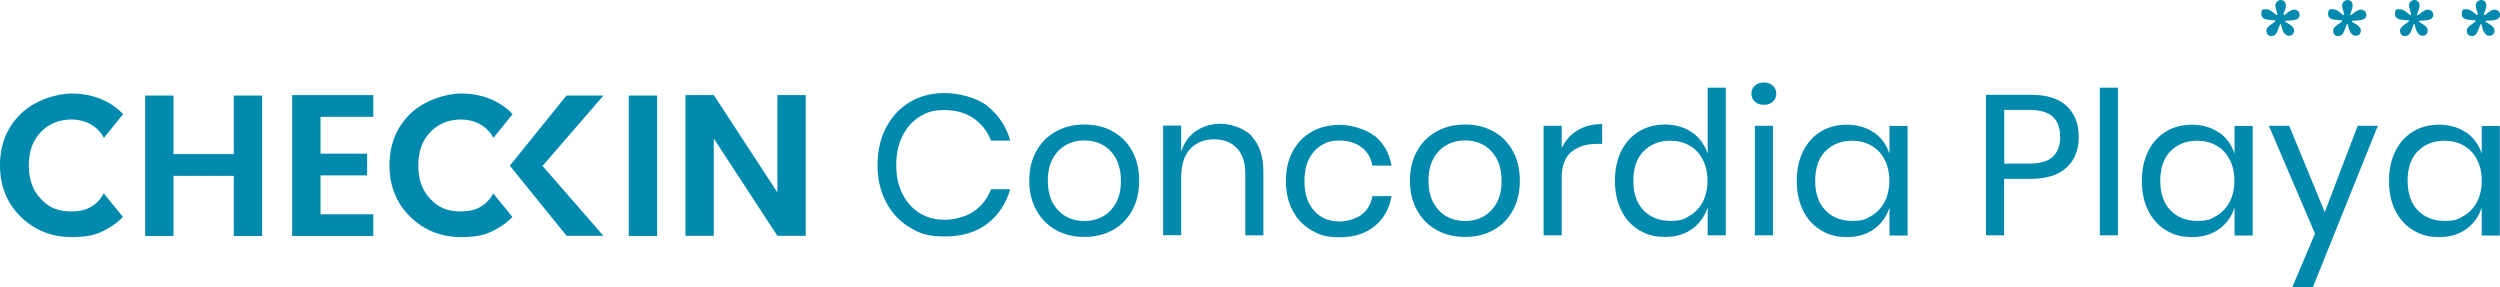
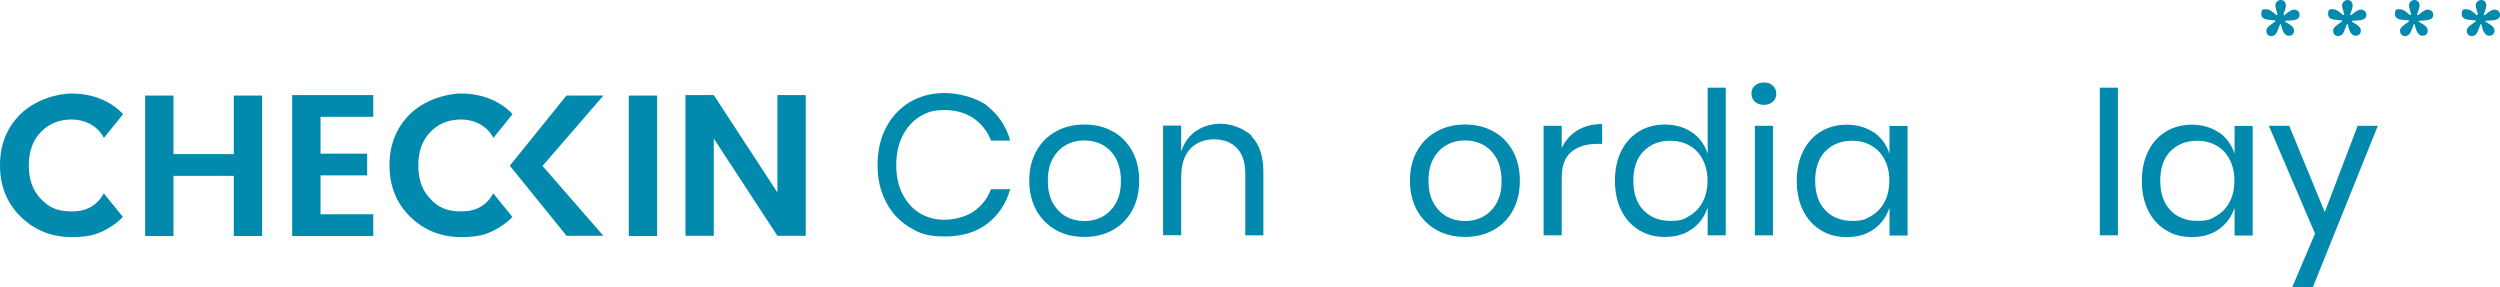
<svg xmlns="http://www.w3.org/2000/svg" id="Capa_1" data-name="Capa 1" version="1.1" viewBox="0 0 1588 182.5">
  <defs>
    <style>
      .cls-1 {
        fill: #018aae;
        stroke-width: 0px;
      }
    </style>
  </defs>
  <g>
    <path class="cls-1" d="M148.5,60.7h18v89.2h-18v-38.2h-38.3v38.2h-18V60.7h18v37.2h38.3v-37.2Z" />
    <path class="cls-1" d="M237.1,60.4v13.8h-33.5v23.4h29.6v13.8h-29.6v24.7h33.5v13.8h-51.5V60.4h51.5Z" />
    <path class="cls-1" d="M323.8,105.3l36-44.6h23.5l-38.7,44.7,38.7,44.4h-23.4l-36.1-44.6Z" />
    <path class="cls-1" d="M399.4,149.9V60.7h18v89.2h-18Z" />
    <path class="cls-1" d="M493.8,60.4h18v89.4h-18l-40.4-61.8v61.8h-18V60.4h18l40.4,61.8v-61.8Z" />
    <path class="cls-1" d="M313.3,122.8c-4.1,7.7-10.9,11.5-20.3,11.5s-14.7-2.7-19.7-8c-5.1-5.3-7.6-12.4-7.6-21.2s2.5-15.9,7.6-21.2c5.1-5.3,11.6-8,19.7-8s16.4,3.9,20.4,11.7l12.2-15.1c-2-2.1-4.2-4-6.7-5.7-7.5-4.9-16.2-7.4-25.9-7.4s-23.6,4.3-32.4,12.9c-8.8,8.6-13.2,19.5-13.2,32.7s4.4,24.1,13.2,32.7c8.8,8.6,19.6,12.9,32.4,12.9s18.3-2.4,25.9-7.3c2.5-1.6,4.6-3.5,6.6-5.5l-12.2-15Z" />
    <path class="cls-1" d="M65.9,122.8c-4.1,7.7-10.9,11.5-20.3,11.5s-14.7-2.7-19.7-8c-5.1-5.3-7.6-12.4-7.6-21.2s2.5-15.9,7.6-21.2c5.1-5.3,11.6-8,19.7-8s16.4,3.9,20.4,11.7l12.2-15.1c-2-2.1-4.2-4-6.7-5.7-7.5-4.9-16.2-7.4-25.9-7.4s-23.6,4.3-32.4,12.9C4.4,80.9,0,91.8,0,105s4.4,24.1,13.2,32.7c8.8,8.6,19.6,12.9,32.4,12.9s18.3-2.4,25.9-7.3c2.5-1.6,4.6-3.5,6.6-5.5l-12.2-15Z" />
  </g>
  <g>
    <path class="cls-1" d="M1441.7,16.2l3.6-2.6-.2-.7c-.6,0-1.6,0-2.7-.2-2-.2-6-.2-6-3.8s1.6-3,3.2-3c2.4,0,4.5,2.2,6.4,3.7l.7-.5c-.4-1.6-1.4-4-1.4-5.7s1.5-3.4,3.5-3.4,3.2,1.6,3.2,3.5-1.1,4.1-1.6,5.7l.5.5c1.5-1.1,4.2-3.6,6.2-3.6s3.6,1.3,3.6,3.3c0,4.3-6.4,3.4-9,3.8l-.3.5,1.8,1.1c1.6,1,4,2.3,4,4.6s-1.5,3.3-3.3,3.3c-3.4,0-4.5-4.7-5-7.3h-.6l-1.6,4.2c-.7,1.8-1.8,3.3-4,3.3s-3.1-1.7-3.1-3.4,1.1-2.4,2.1-3.2Z" />
    <path class="cls-1" d="M1484.1,16.2l3.6-2.6-.2-.7c-.6,0-1.6,0-2.7-.2-2-.2-6-.2-6-3.8s1.6-3,3.2-3c2.4,0,4.5,2.2,6.4,3.7l.7-.5c-.4-1.6-1.4-4-1.4-5.7s1.5-3.4,3.5-3.4,3.2,1.6,3.2,3.5-1.1,4.1-1.6,5.7l.5.5c1.5-1.1,4.2-3.6,6.2-3.6s3.6,1.3,3.6,3.3c0,4.3-6.4,3.4-9,3.8l-.3.5,1.8,1.1c1.6,1,4,2.3,4,4.6s-1.5,3.3-3.3,3.3c-3.4,0-4.5-4.7-5-7.3h-.6l-1.6,4.2c-.7,1.8-1.8,3.3-4,3.3s-3.1-1.7-3.1-3.4,1.1-2.4,2.1-3.2Z" />
    <path class="cls-1" d="M1526.6,16.2l3.6-2.6-.2-.7c-.6,0-1.6,0-2.7-.2-2-.2-6-.2-6-3.8s1.6-3,3.2-3c2.4,0,4.5,2.2,6.4,3.7l.7-.5c-.4-1.6-1.4-4-1.4-5.7s1.5-3.4,3.5-3.4,3.2,1.6,3.2,3.5-1.1,4.1-1.6,5.7l.5.5c1.5-1.1,4.2-3.6,6.2-3.6s3.6,1.3,3.6,3.3c0,4.3-6.4,3.4-9,3.8l-.3.5,1.8,1.1c1.6,1,4,2.3,4,4.6s-1.5,3.3-3.3,3.3c-3.4,0-4.5-4.7-5-7.3h-.6l-1.6,4.2c-.7,1.8-1.8,3.3-4,3.3s-3.1-1.7-3.1-3.4,1.1-2.4,2.1-3.2Z" />
    <path class="cls-1" d="M1569,16.2l3.6-2.6-.2-.7c-.6,0-1.6,0-2.7-.2-2-.2-6-.2-6-3.8s1.6-3,3.2-3c2.4,0,4.5,2.2,6.4,3.7l.7-.5c-.4-1.6-1.4-4-1.4-5.7s1.5-3.4,3.5-3.4,3.2,1.6,3.2,3.5-1.1,4.1-1.6,5.7l.5.5c1.5-1.1,4.2-3.6,6.2-3.6s3.6,1.3,3.6,3.3c0,4.3-6.4,3.4-9,3.8l-.3.5,1.8,1.1c1.6,1,4,2.3,4,4.6s-1.5,3.3-3.3,3.3c-3.4,0-4.5-4.7-5-7.3h-.6l-1.6,4.2c-.7,1.8-1.8,3.3-4,3.3s-3.1-1.7-3.1-3.4,1.1-2.4,2.1-3.2Z" />
  </g>
  <g>
    <path class="cls-1" d="M627,67.3c7.1,5.4,12,12.7,14.7,22h-12.2c-2.3-5.9-6-10.6-11-14.1-5.1-3.5-11.3-5.3-18.6-5.3s-11.1,1.4-15.7,4.2c-4.6,2.8-8.2,6.9-10.9,12.2-2.7,5.3-4,11.5-4,18.6s1.3,13.1,4,18.4c2.7,5.2,6.3,9.3,10.9,12.1,4.6,2.8,9.8,4.2,15.7,4.2s13.6-1.8,18.6-5.3c5.1-3.5,8.7-8.2,11-14.1h12.2c-2.7,9.3-7.6,16.6-14.7,22-7.1,5.4-16.1,8-27,8s-15.8-1.9-22.2-5.8c-6.4-3.8-11.4-9.2-15-16.1-3.6-6.9-5.4-14.7-5.4-23.5s1.8-16.8,5.4-23.7c3.6-6.9,8.6-12.3,15-16.2,6.4-3.8,13.8-5.8,22.2-5.8s19.9,2.7,27,8Z" />
    <path class="cls-1" d="M706.7,83.4c5.3,2.9,9.4,7,12.4,12.4,3,5.4,4.5,11.7,4.5,19s-1.5,13.6-4.5,19c-3,5.4-7.1,9.5-12.4,12.4-5.3,2.9-11.3,4.3-17.9,4.3s-12.7-1.4-17.9-4.3c-5.3-2.9-9.4-7-12.5-12.4-3-5.4-4.6-11.7-4.6-19s1.5-13.6,4.6-19c3-5.4,7.2-9.5,12.5-12.4,5.3-2.9,11.3-4.3,17.9-4.3s12.7,1.4,17.9,4.3ZM677.3,92c-3.5,1.9-6.3,4.7-8.5,8.6-2.2,3.8-3.2,8.6-3.2,14.3s1.1,10.3,3.2,14.1c2.2,3.8,5,6.7,8.5,8.6,3.5,1.9,7.3,2.8,11.5,2.8s8-.9,11.5-2.8c3.5-1.9,6.3-4.7,8.5-8.6,2.2-3.8,3.2-8.6,3.2-14.1s-1.1-10.4-3.2-14.3c-2.2-3.8-5-6.7-8.5-8.6-3.5-1.9-7.3-2.8-11.5-2.8s-8,.9-11.5,2.8Z" />
    <path class="cls-1" d="M795,86.6c5,5.2,7.5,12.7,7.5,22.5v40.4h-11.5v-39.4c0-6.9-1.8-12.3-5.3-16-3.5-3.7-8.4-5.6-14.5-5.6s-11.4,2-15.2,6.1c-3.8,4.1-5.7,10.1-5.7,17.9v36.9h-11.5v-69.6h11.5v16.5c1.8-5.7,4.9-10,9.4-13.1,4.5-3,9.7-4.6,15.7-4.6s14.7,2.6,19.7,7.8Z" />
-     <path class="cls-1" d="M873.1,86.2c5.8,4.7,9.4,11.1,10.8,19h-12.2c-.8-5-3.2-8.9-6.9-11.7-3.8-2.8-8.4-4.2-14-4.2s-7.8.9-11.1,2.8c-3.3,1.9-6,4.7-8.1,8.6-2,3.8-3,8.6-3,14.3s1,10.4,3,14.3c2,3.8,4.7,6.7,8.1,8.6,3.3,1.9,7,2.8,11.1,2.8s10.2-1.4,14-4.3c3.8-2.9,6.1-6.8,6.9-11.8h12.2c-1.4,8-4.9,14.4-10.8,19.1-5.8,4.7-13.2,7-22.1,7s-12.6-1.4-17.7-4.3c-5.2-2.9-9.2-7-12.1-12.4-2.9-5.4-4.4-11.7-4.4-19s1.5-13.6,4.4-19c2.9-5.4,7-9.5,12.1-12.4,5.2-2.9,11.1-4.3,17.7-4.3s16.2,2.4,22.1,7.1Z" />
    <path class="cls-1" d="M948.5,83.4c5.3,2.9,9.4,7,12.4,12.4,3,5.4,4.5,11.7,4.5,19s-1.5,13.6-4.5,19c-3,5.4-7.1,9.5-12.4,12.4-5.3,2.9-11.3,4.3-17.9,4.3s-12.7-1.4-17.9-4.3c-5.3-2.9-9.4-7-12.5-12.4-3-5.4-4.6-11.7-4.6-19s1.5-13.6,4.6-19c3-5.4,7.2-9.5,12.5-12.4,5.3-2.9,11.3-4.3,17.9-4.3s12.7,1.4,17.9,4.3ZM919.1,92c-3.5,1.9-6.3,4.7-8.5,8.6-2.2,3.8-3.2,8.6-3.2,14.3s1.1,10.3,3.2,14.1c2.2,3.8,5,6.7,8.5,8.6,3.5,1.9,7.3,2.8,11.5,2.8s8-.9,11.5-2.8c3.5-1.9,6.3-4.7,8.5-8.6,2.2-3.8,3.2-8.6,3.2-14.1s-1.1-10.4-3.2-14.3c-2.2-3.8-5-6.7-8.5-8.6-3.5-1.9-7.3-2.8-11.5-2.8s-8,.9-11.5,2.8Z" />
    <path class="cls-1" d="M1002,82.8c4.4-2.7,9.6-4,15.7-4v12.6h-3.5c-6.5,0-11.8,1.7-16,5-4.1,3.3-6.2,8.9-6.2,16.5v36.6h-11.5v-69.6h11.5v14.1c2.3-4.8,5.6-8.6,10-11.2Z" />
    <path class="cls-1" d="M1074.9,84.1c4.7,3.4,8,7.9,9.8,13.6v-42h11.5v93.8h-11.5v-17.7c-1.9,5.7-5.1,10.2-9.8,13.6-4.7,3.4-10.4,5.1-17.2,5.1s-11.7-1.4-16.5-4.3c-4.8-2.9-8.6-7-11.3-12.4-2.7-5.4-4.1-11.7-4.1-19s1.4-13.6,4.1-19c2.7-5.4,6.5-9.5,11.3-12.4,4.8-2.9,10.3-4.3,16.5-4.3s12.5,1.7,17.2,5.1ZM1043.9,96.1c-4.3,4.5-6.4,10.8-6.4,18.7s2.1,14.2,6.4,18.7c4.3,4.5,10,6.8,17.1,6.8s8.6-1.1,12.2-3.2c3.6-2.1,6.4-5.1,8.4-8.9,2-3.8,3-8.3,3-13.4s-1-9.6-3-13.4c-2-3.9-4.8-6.9-8.4-8.9-3.6-2.1-7.7-3.1-12.2-3.1-7.1,0-12.8,2.3-17.1,6.8Z" />
    <path class="cls-1" d="M1114.7,54.4c1.4-1.3,3.3-2,5.7-2s4.3.7,5.7,2c1.4,1.3,2.2,3,2.2,5.1s-.7,3.8-2.2,5.1c-1.4,1.3-3.3,2-5.7,2s-4.3-.7-5.7-2c-1.4-1.3-2.2-3-2.2-5.1s.7-3.8,2.2-5.1ZM1126.2,79.9v69.6h-11.5v-69.6h11.5Z" />
    <path class="cls-1" d="M1190.4,84.1c4.7,3.4,8,7.9,9.8,13.6v-17.7h11.5v69.6h-11.5v-17.7c-1.9,5.7-5.1,10.2-9.8,13.6-4.7,3.4-10.4,5.1-17.2,5.1s-11.7-1.4-16.5-4.3c-4.8-2.9-8.6-7-11.3-12.4-2.7-5.4-4.1-11.7-4.1-19s1.4-13.6,4.1-19c2.7-5.4,6.5-9.5,11.3-12.4,4.8-2.9,10.3-4.3,16.5-4.3s12.5,1.7,17.2,5.1ZM1159.4,96.1c-4.3,4.5-6.4,10.8-6.4,18.7s2.1,14.2,6.4,18.7c4.3,4.5,10,6.8,17.1,6.8s8.6-1.1,12.2-3.2c3.6-2.1,6.4-5.1,8.4-8.9,2-3.8,3-8.3,3-13.4s-1-9.6-3-13.4c-2-3.9-4.8-6.9-8.4-8.9-3.6-2.1-7.7-3.1-12.2-3.1-7.1,0-12.8,2.3-17.1,6.8Z" />
-     <path class="cls-1" d="M1273,113.5v36h-11.5V60.2h28.4c10.2,0,17.9,2.4,22.9,7.2,5.1,4.8,7.6,11.3,7.6,19.6s-2.6,14.9-7.9,19.6c-5.2,4.7-12.8,7-22.7,7h-16.9ZM1304,99.5c3.1-3,4.6-7.1,4.6-12.6s-1.5-9.8-4.6-12.7c-3.1-2.9-8.1-4.4-15.1-4.4h-15.8v34.1h15.8c7,0,12.1-1.5,15.1-4.4Z" />
    <path class="cls-1" d="M1345.3,55.7v93.8h-11.5V55.7h11.5Z" />
    <path class="cls-1" d="M1409.6,84.1c4.7,3.4,8,7.9,9.8,13.6v-17.7h11.5v69.6h-11.5v-17.7c-1.9,5.7-5.1,10.2-9.8,13.6-4.7,3.4-10.4,5.1-17.2,5.1s-11.7-1.4-16.5-4.3c-4.8-2.9-8.6-7-11.3-12.4-2.7-5.4-4.1-11.7-4.1-19s1.4-13.6,4.1-19c2.7-5.4,6.5-9.5,11.3-12.4,4.8-2.9,10.3-4.3,16.5-4.3s12.5,1.7,17.2,5.1ZM1378.6,96.1c-4.3,4.5-6.4,10.8-6.4,18.7s2.1,14.2,6.4,18.7c4.3,4.5,10,6.8,17.1,6.8s8.6-1.1,12.2-3.2c3.6-2.1,6.4-5.1,8.4-8.9,2-3.8,3-8.3,3-13.4s-1-9.6-3-13.4c-2-3.9-4.8-6.9-8.4-8.9-3.6-2.1-7.7-3.1-12.2-3.1-7.1,0-12.8,2.3-17.1,6.8Z" />
    <path class="cls-1" d="M1454.1,79.9l22.6,54.8,20.9-54.8h12.8l-41.3,102.6h-13.1l14.5-34.1-29.3-68.5h12.9Z" />
-     <path class="cls-1" d="M1566.6,84.1c4.7,3.4,8,7.9,9.8,13.6v-17.7h11.5v69.6h-11.5v-17.7c-1.9,5.7-5.1,10.2-9.8,13.6-4.7,3.4-10.4,5.1-17.2,5.1s-11.7-1.4-16.5-4.3c-4.8-2.9-8.6-7-11.3-12.4-2.8-5.4-4.1-11.7-4.1-19s1.4-13.6,4.1-19c2.7-5.4,6.5-9.5,11.3-12.4,4.8-2.9,10.3-4.3,16.5-4.3s12.5,1.7,17.2,5.1ZM1535.7,96.1c-4.3,4.5-6.4,10.8-6.4,18.7s2.1,14.2,6.4,18.7c4.3,4.5,10,6.8,17.1,6.8s8.6-1.1,12.2-3.2c3.6-2.1,6.4-5.1,8.4-8.9,2-3.8,3-8.3,3-13.4s-1-9.6-3-13.4c-2-3.9-4.8-6.9-8.4-8.9-3.6-2.1-7.7-3.1-12.2-3.1-7.1,0-12.8,2.3-17.1,6.8Z" />
  </g>
</svg>